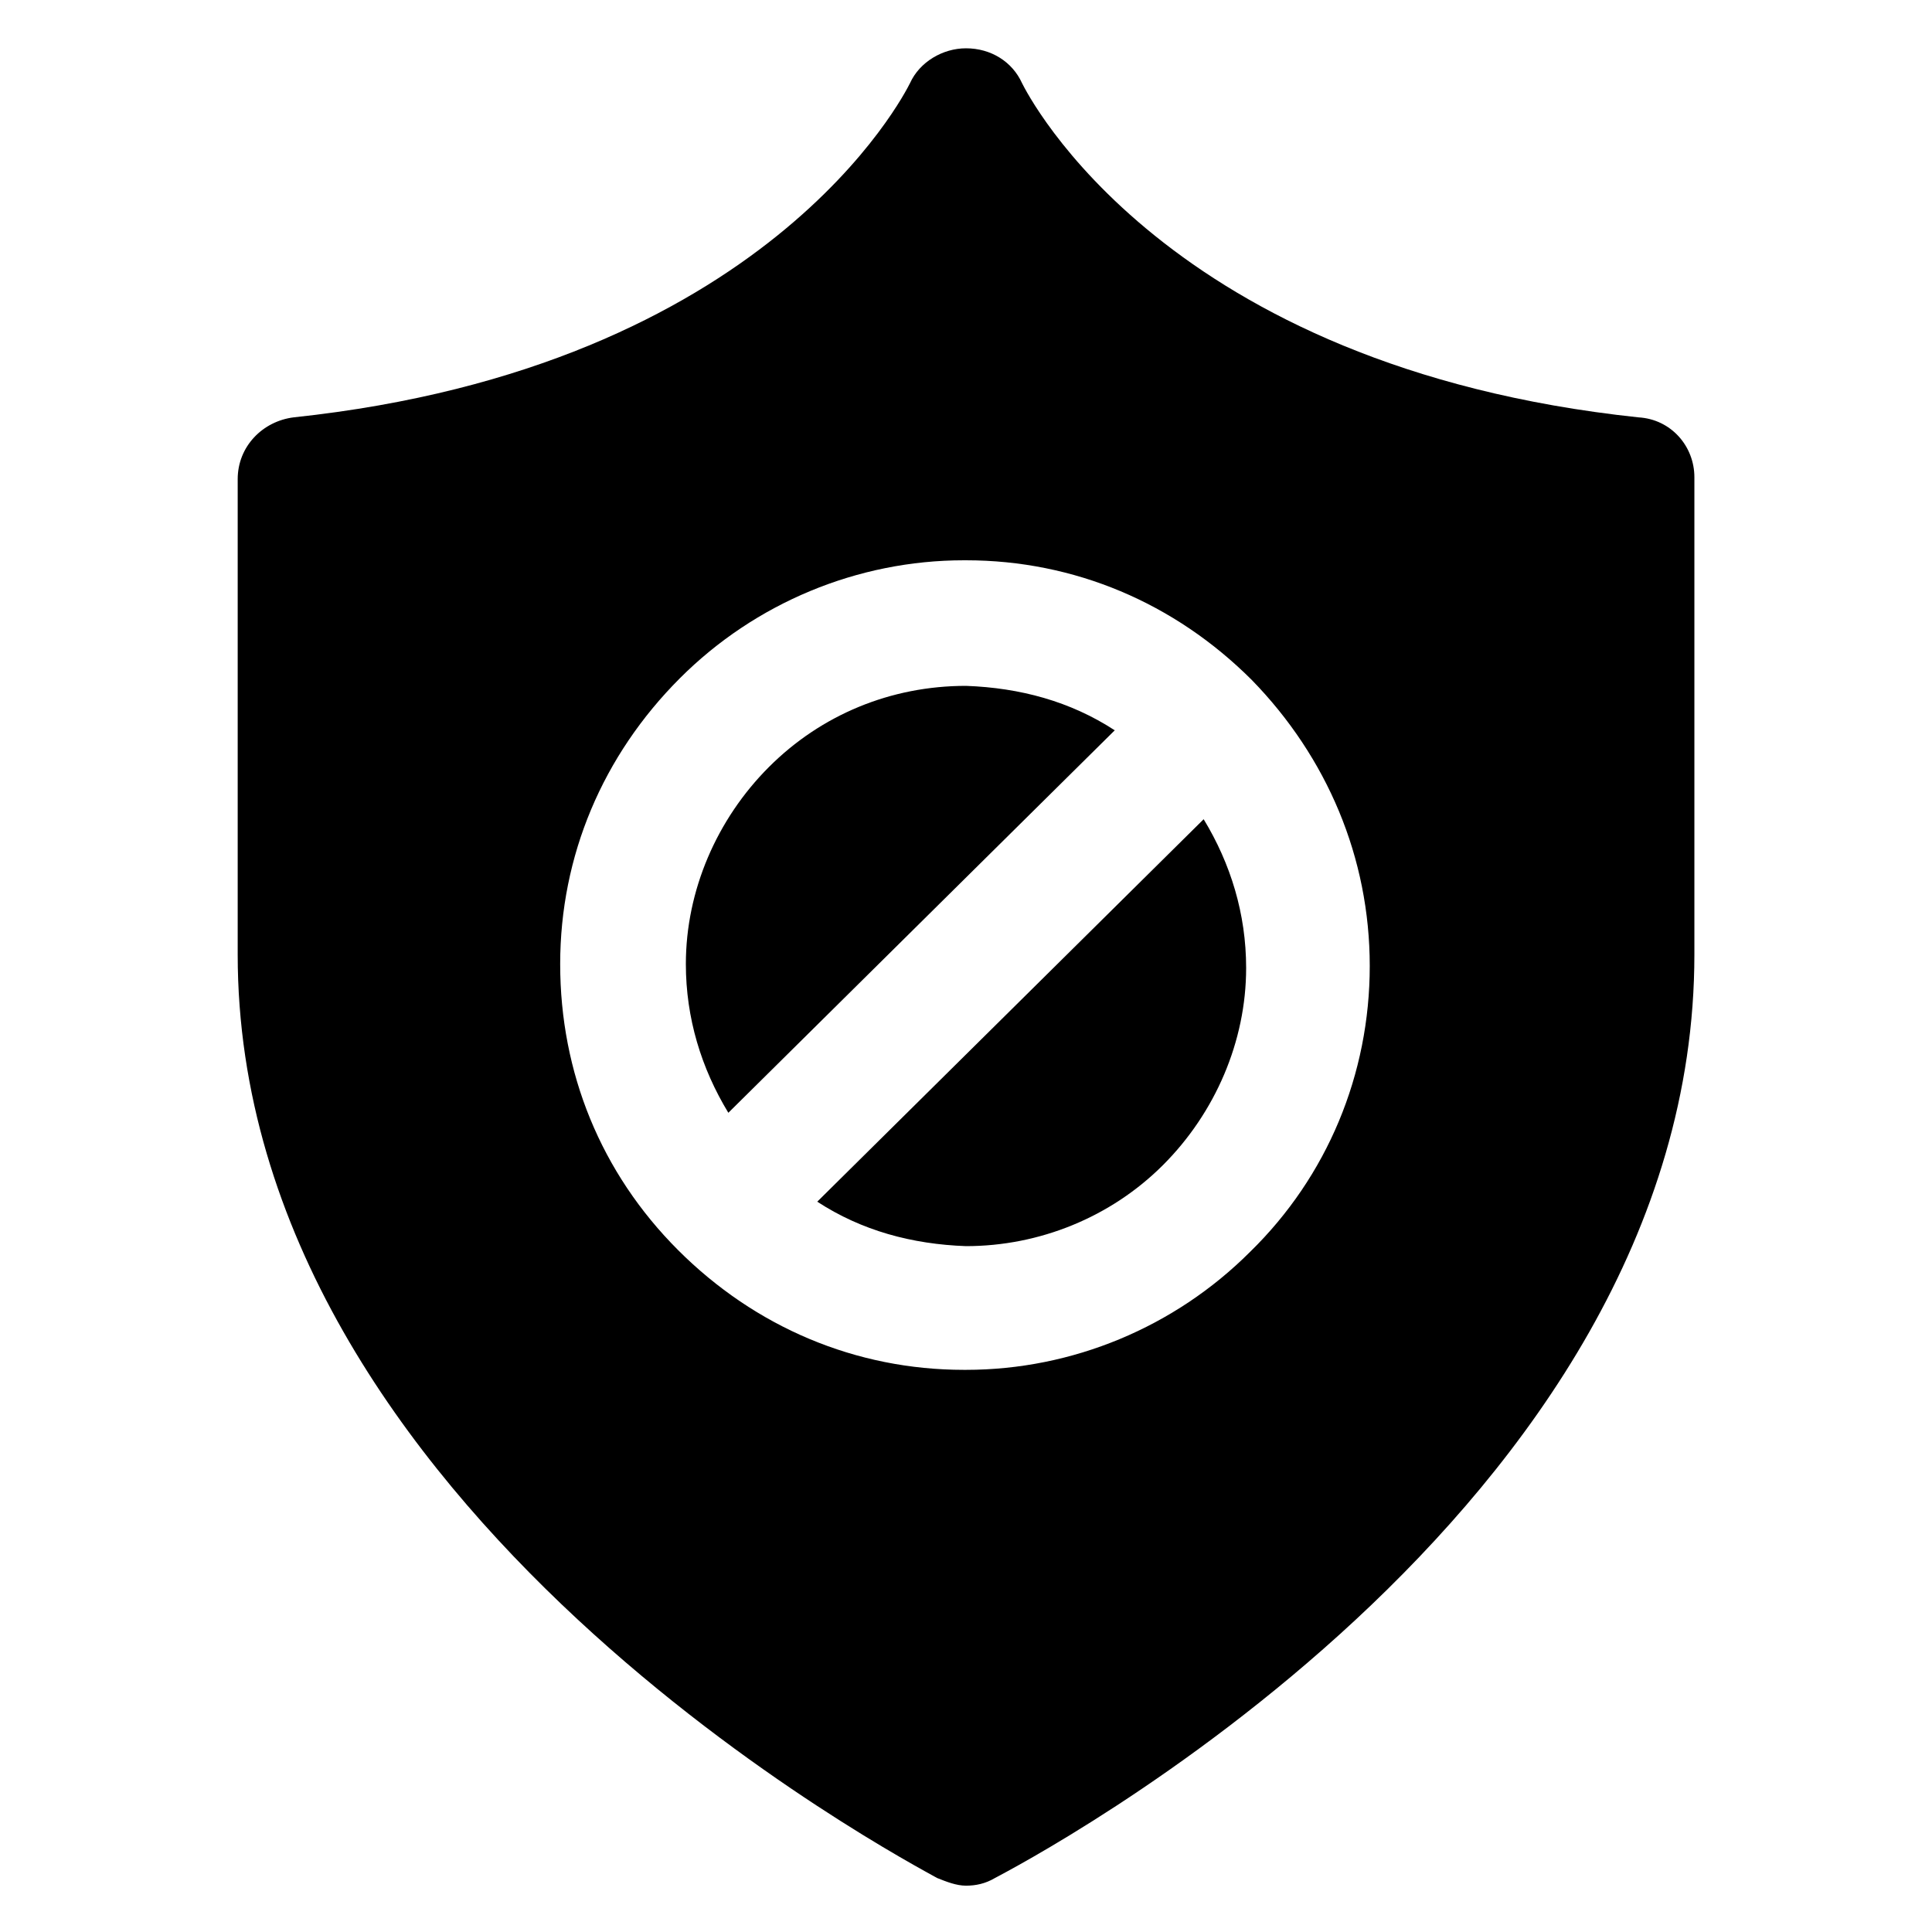
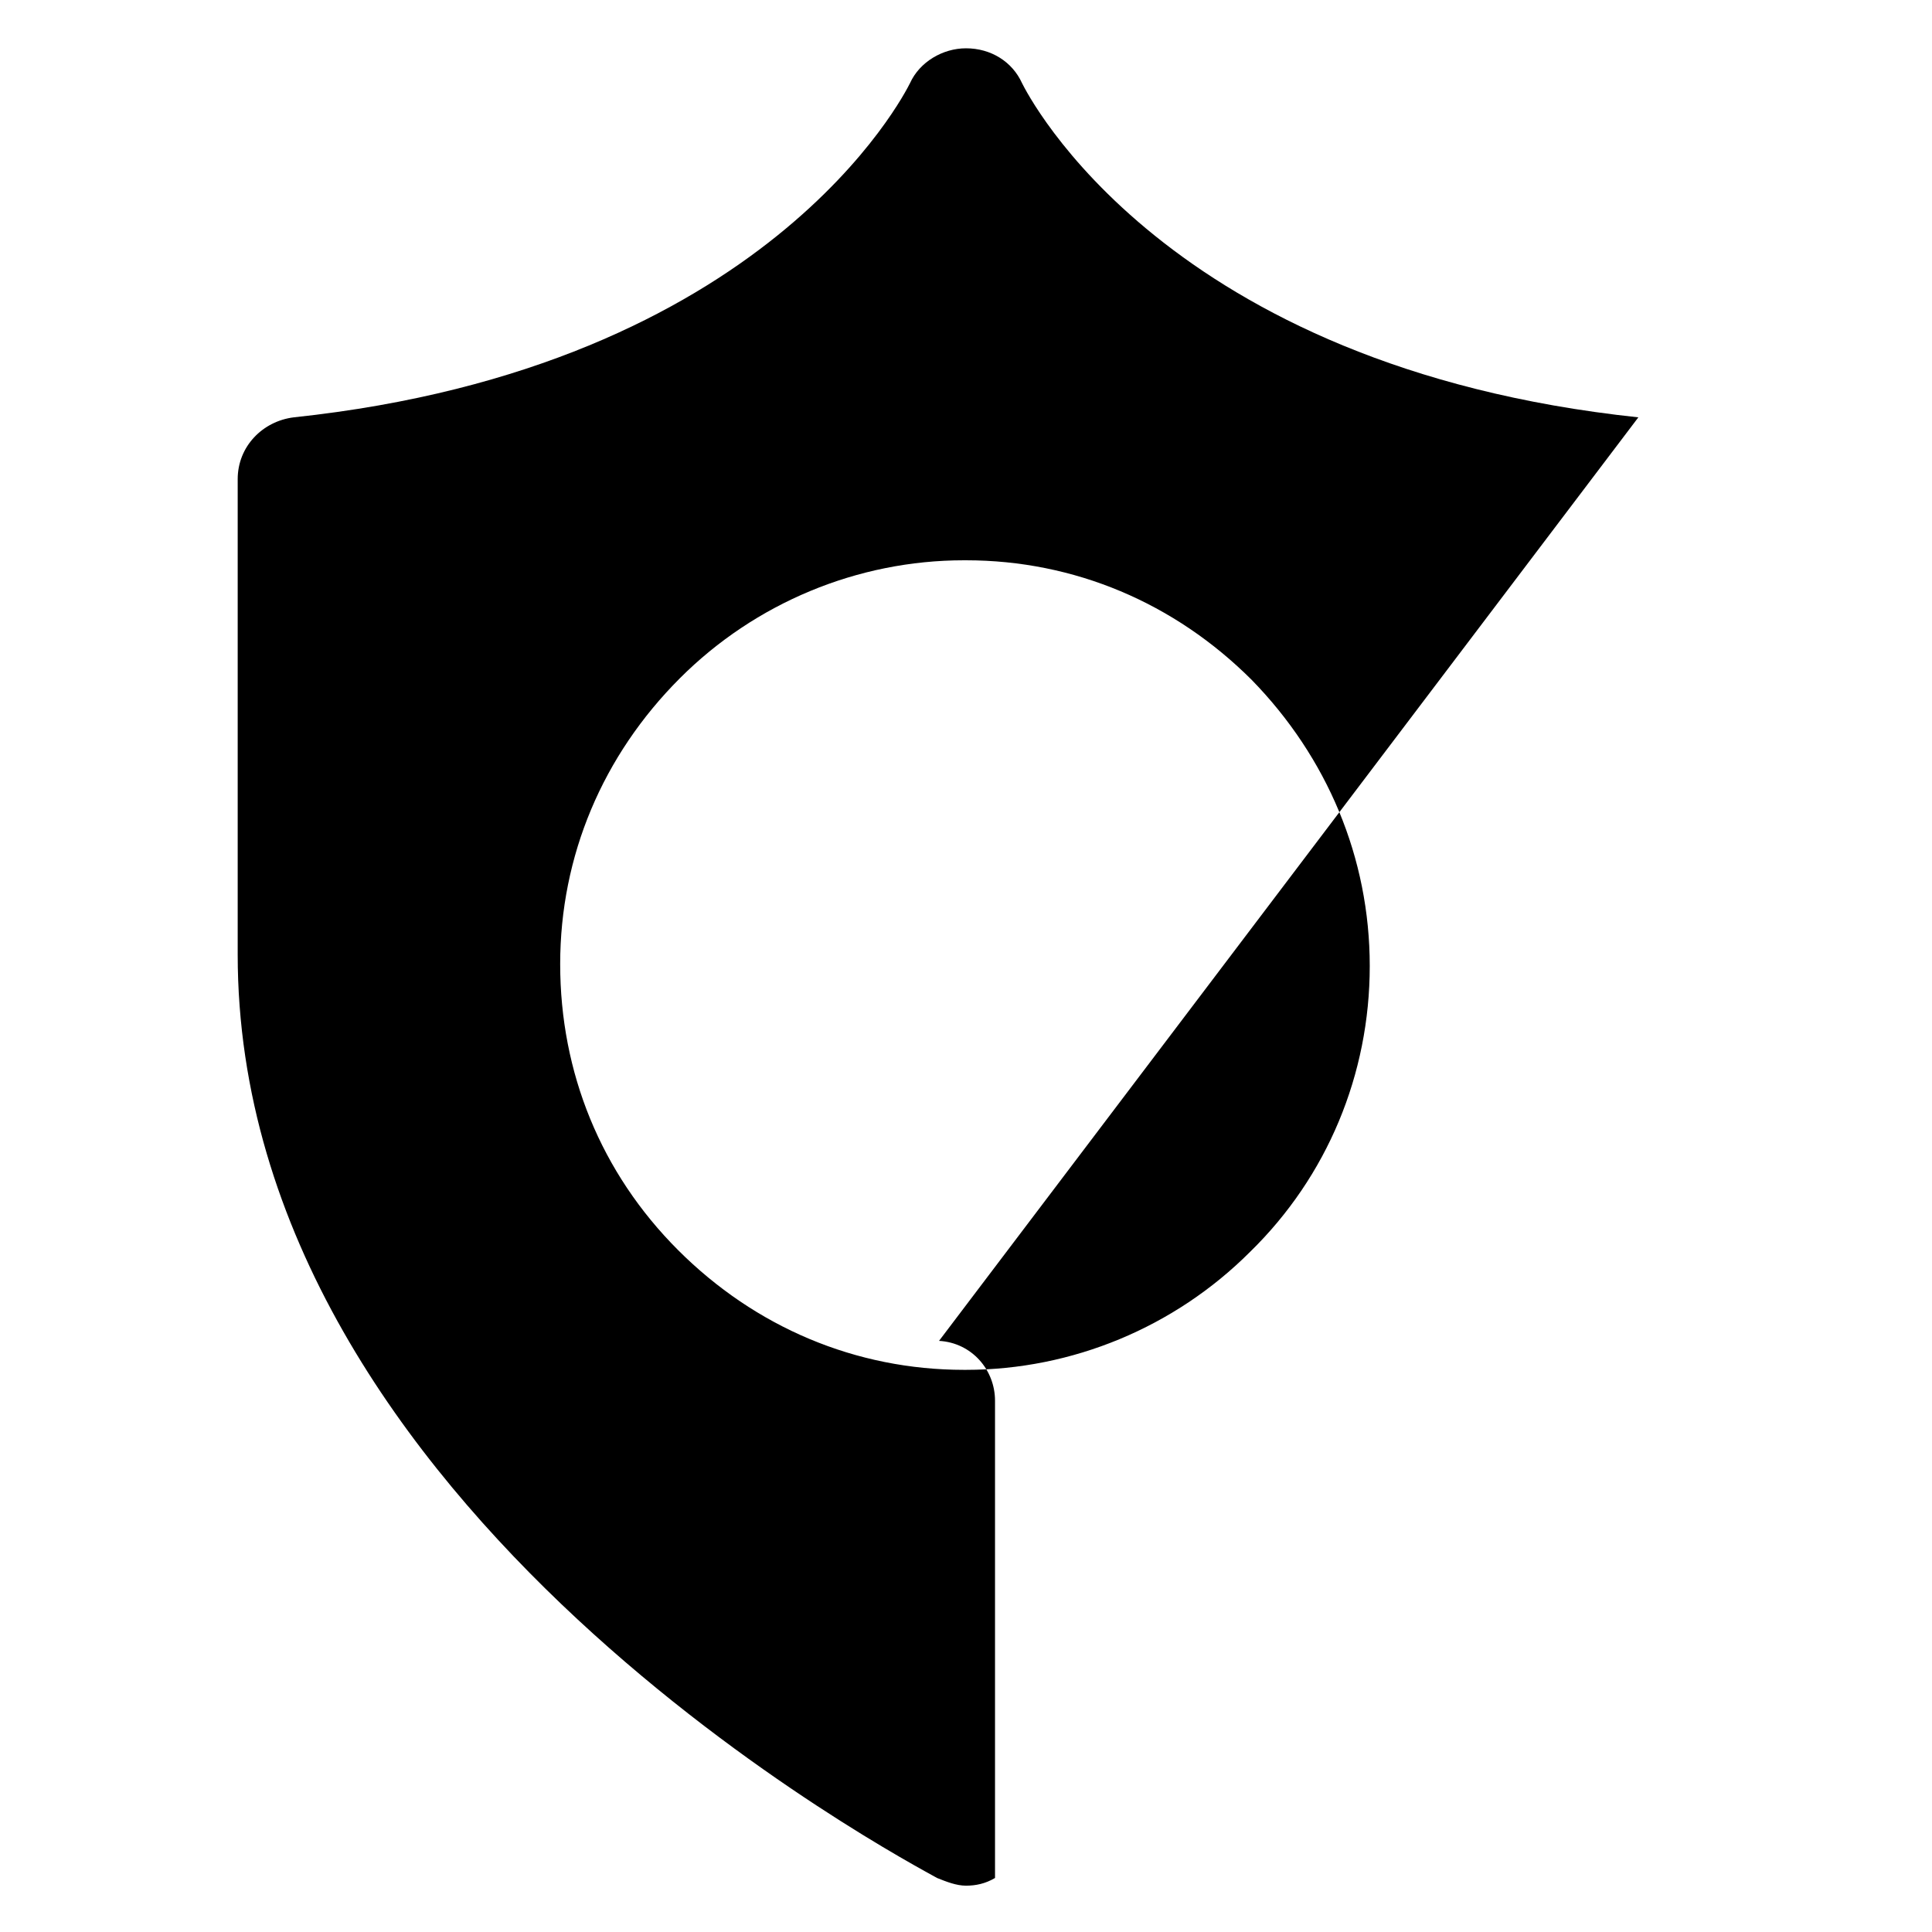
<svg xmlns="http://www.w3.org/2000/svg" width="100pt" height="100pt" version="1.1" viewBox="0 0 100 100">
  <g>
-     <path d="m42.301 62.199c2.301 1.5 4.898 2.199 7.699 2.301 3.801 0 7.5-1.5 10.199-4.199s4.301-6.398 4.301-10.199c0-2.801-0.801-5.398-2.199-7.699z" />
-     <path d="m57.699 37.801c-2.301-1.5-4.898-2.199-7.699-2.301-3.898 0-7.5 1.5-10.199 4.199s-4.301 6.398-4.301 10.199c0 2.801 0.801 5.398 2.199 7.699z" />
-     <path d="m84.801 21.602c-24.5-2.602-31.602-16.703-31.902-17.301-0.5-1.102-1.602-1.801-2.898-1.801-1.199 0-2.398 0.699-2.898 1.801-0.301 0.598-7.402 14.699-31.902 17.301-1.602 0.199-2.898 1.5-2.898 3.199v24.602c0 28.801 34.801 47 36.199 47.801 0.5 0.199 1 0.398 1.5 0.398s1-0.102 1.5-0.398c1.5-0.801 36.199-18.898 36.199-47.801v-24.703c0-1.598-1.199-3-2.898-3.098zm-20.102 43.199c-3.898 3.898-9.199 6.102-14.699 6.102h-0.102c-5.602 0-10.801-2.199-14.801-6.199s-6.102-9.199-6.102-14.801c0-5.602 2.199-10.801 6.199-14.801 3.898-3.898 9.199-6.102 14.699-6.102h0.102c5.602 0 10.801 2.199 14.801 6.199 3.898 4 6.102 9.199 6.102 14.801s-2.199 10.898-6.199 14.801z" />
+     <path d="m84.801 21.602c-24.5-2.602-31.602-16.703-31.902-17.301-0.5-1.102-1.602-1.801-2.898-1.801-1.199 0-2.398 0.699-2.898 1.801-0.301 0.598-7.402 14.699-31.902 17.301-1.602 0.199-2.898 1.5-2.898 3.199v24.602c0 28.801 34.801 47 36.199 47.801 0.5 0.199 1 0.398 1.5 0.398s1-0.102 1.5-0.398v-24.703c0-1.598-1.199-3-2.898-3.098zm-20.102 43.199c-3.898 3.898-9.199 6.102-14.699 6.102h-0.102c-5.602 0-10.801-2.199-14.801-6.199s-6.102-9.199-6.102-14.801c0-5.602 2.199-10.801 6.199-14.801 3.898-3.898 9.199-6.102 14.699-6.102h0.102c5.602 0 10.801 2.199 14.801 6.199 3.898 4 6.102 9.199 6.102 14.801s-2.199 10.898-6.199 14.801z" />
  </g>
</svg>